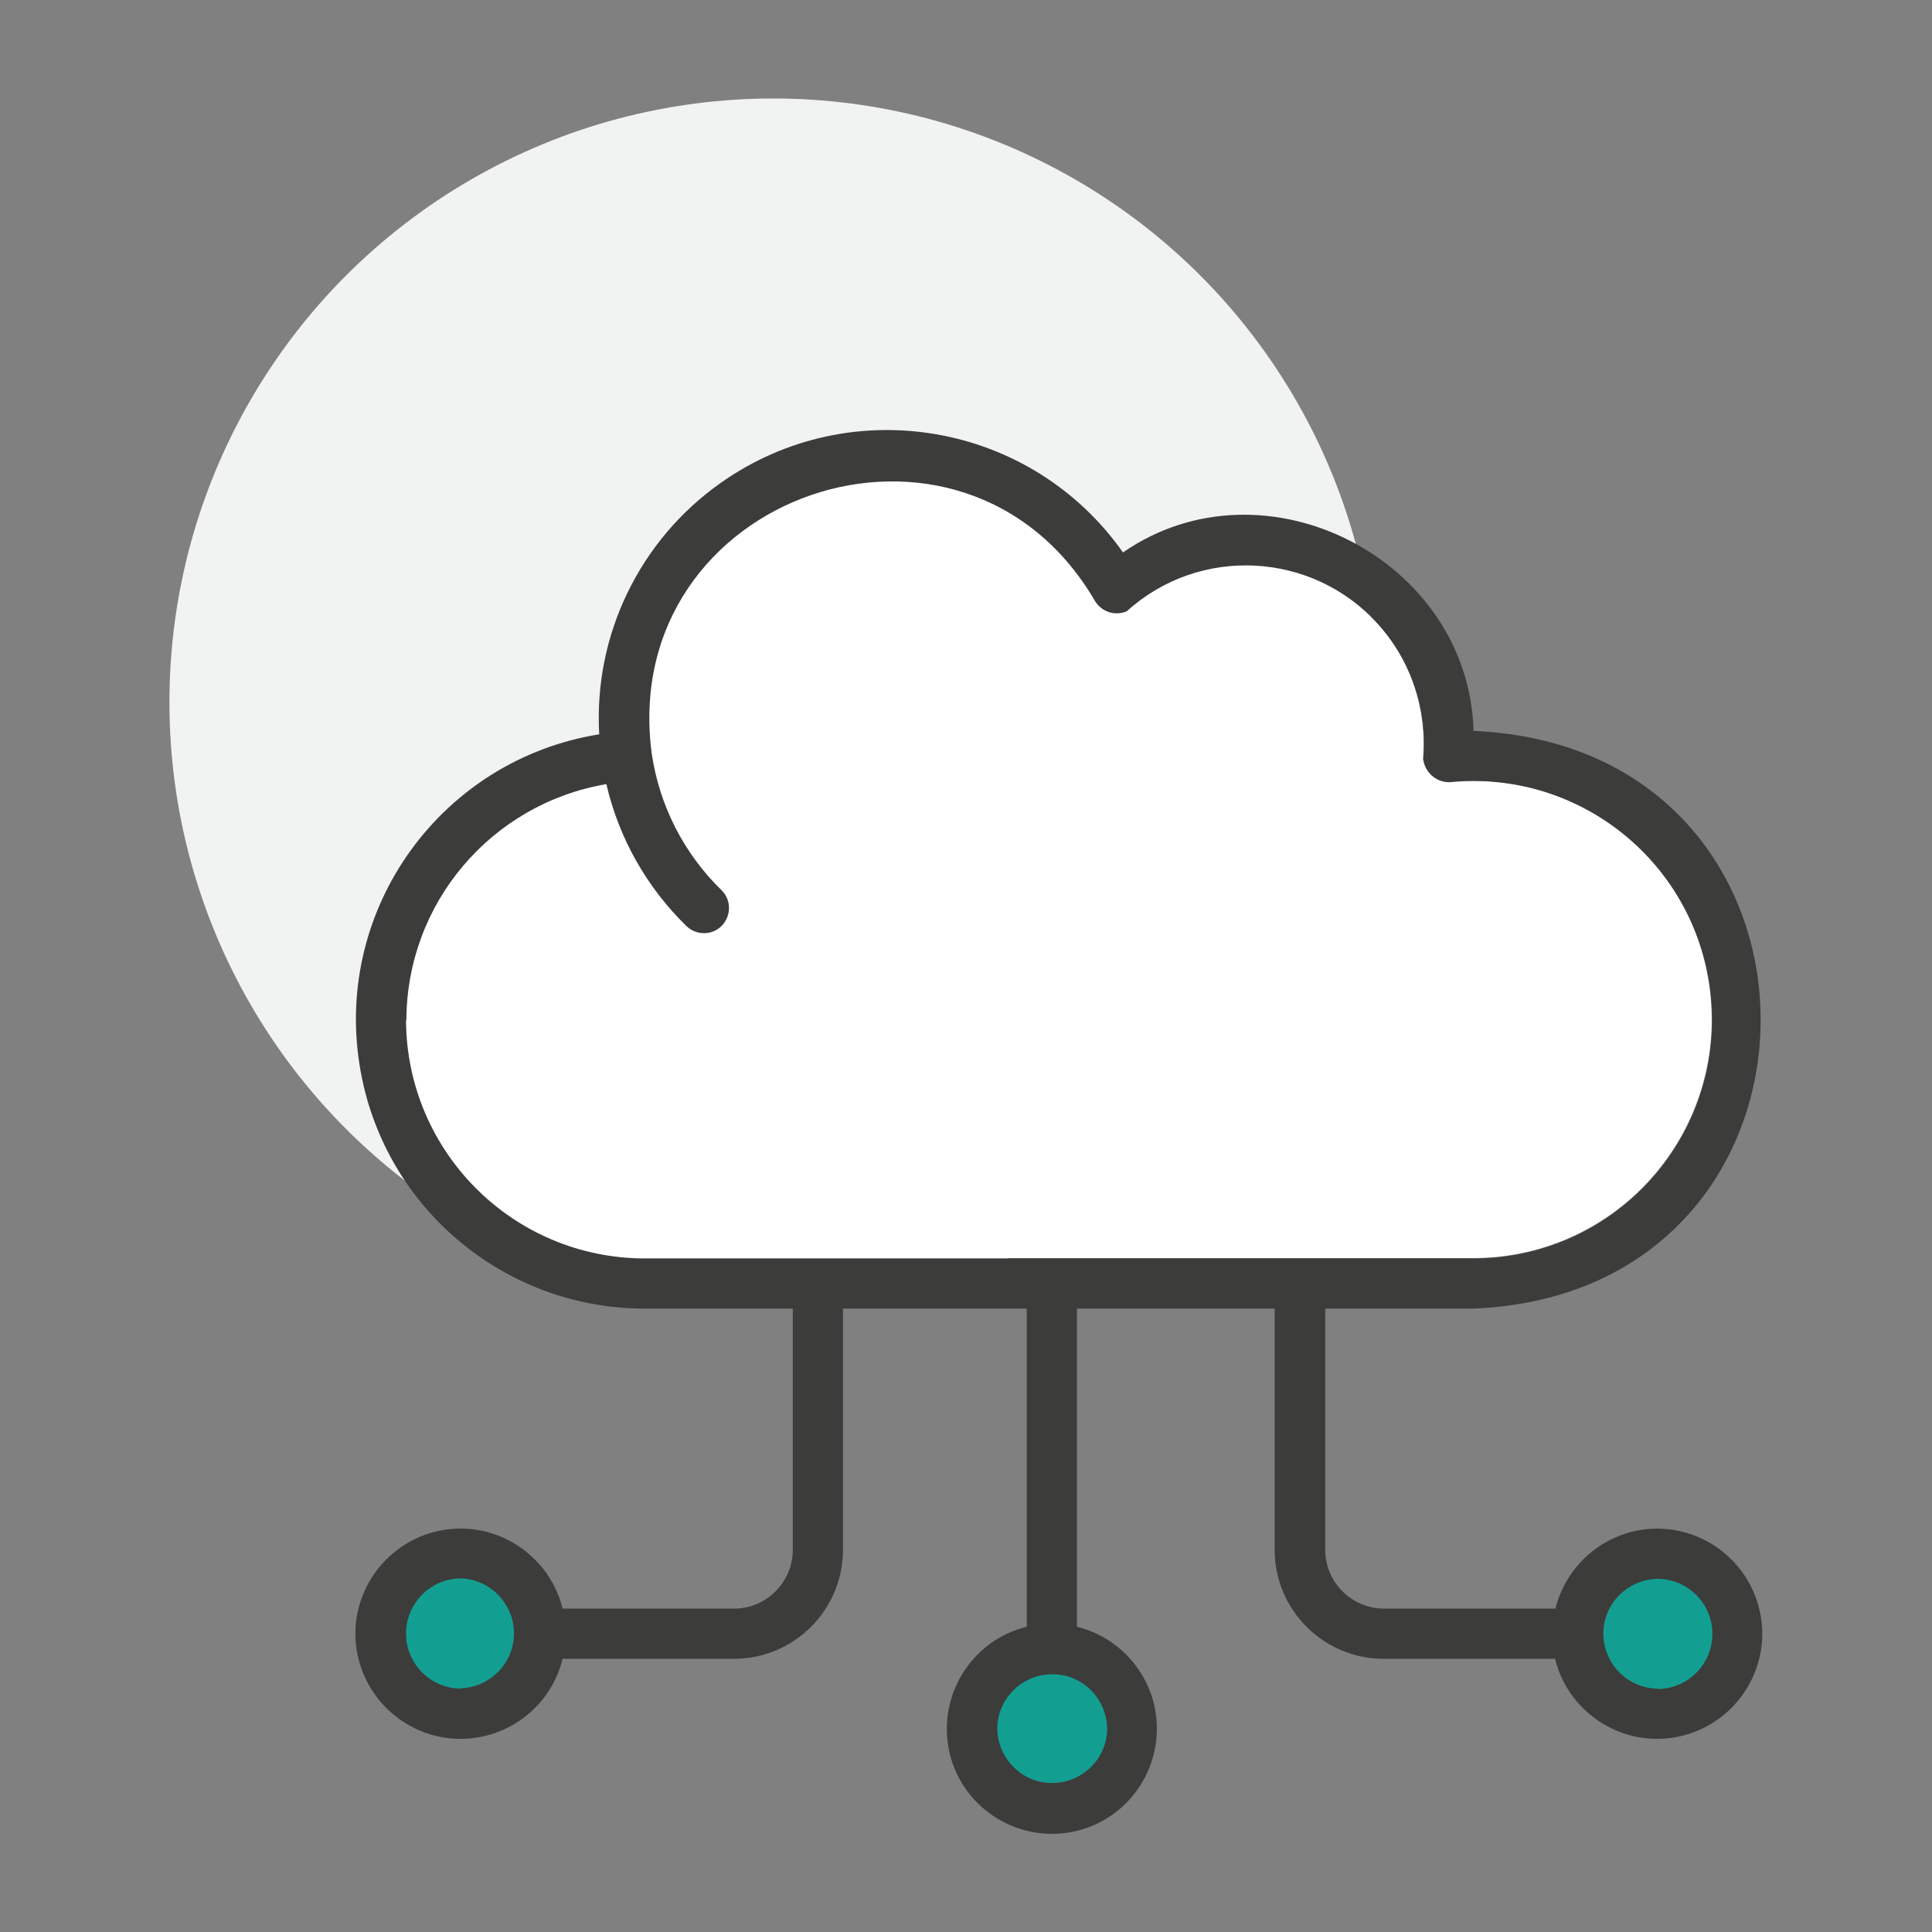
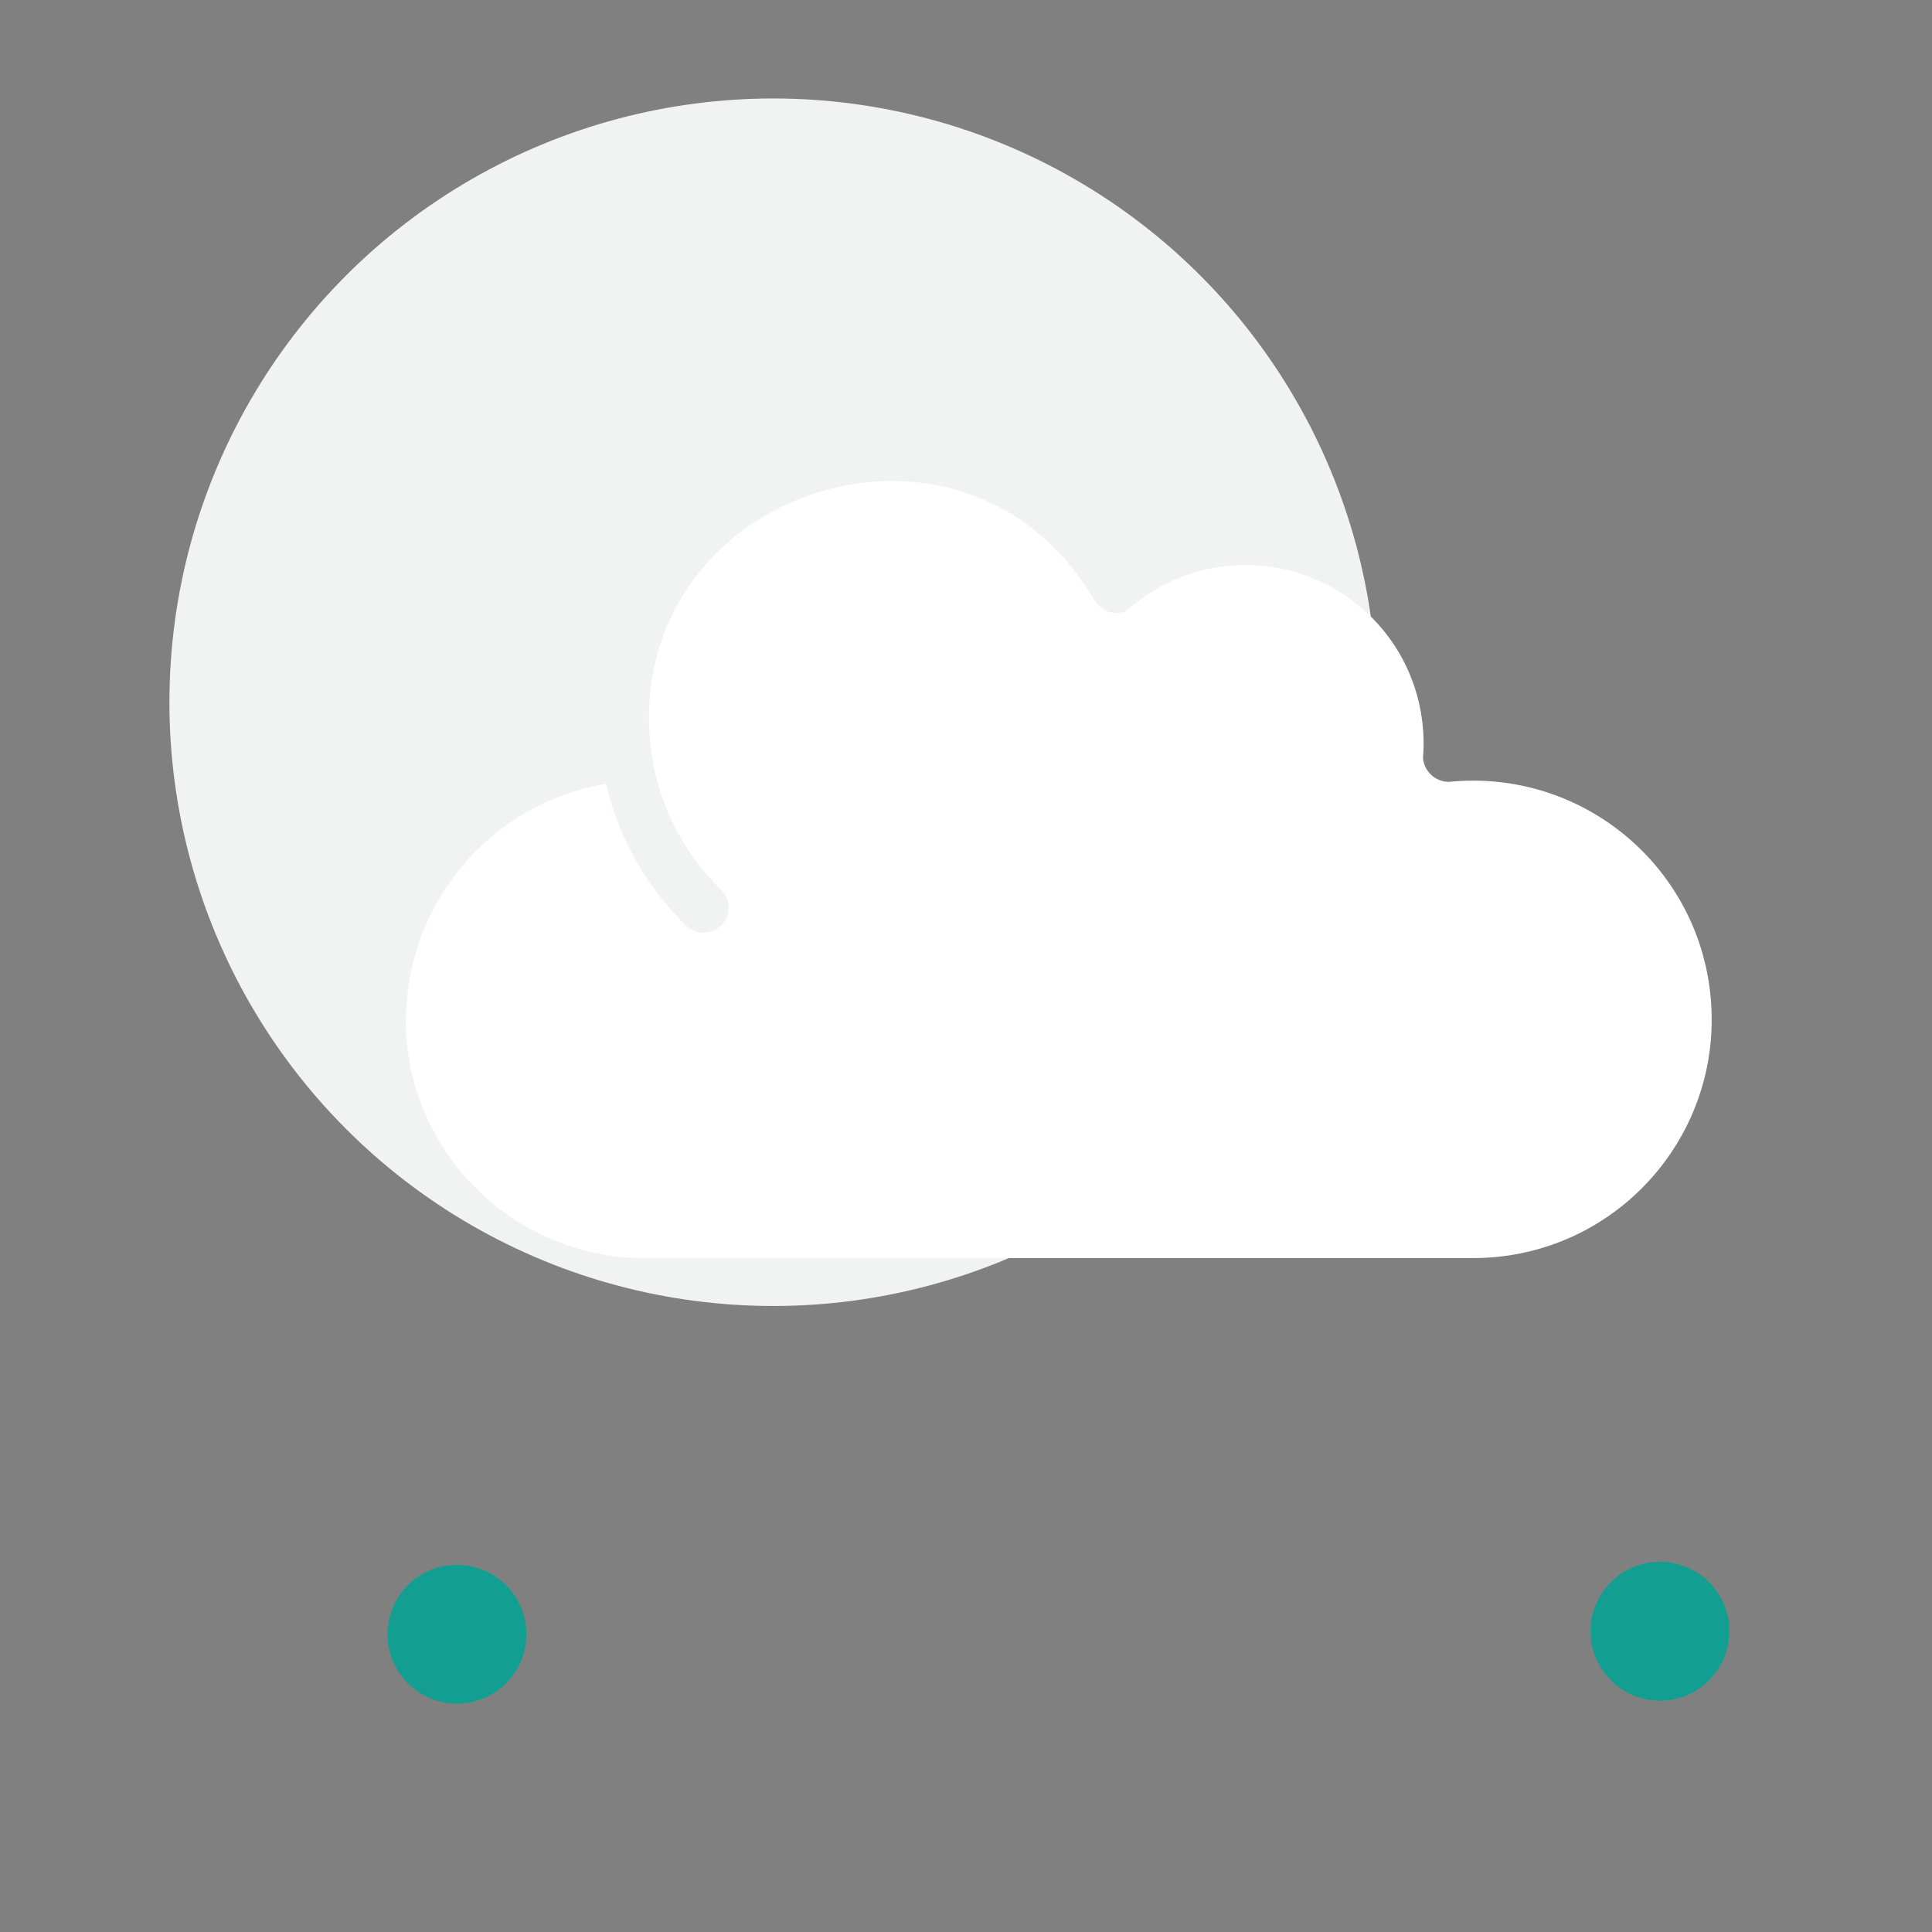
<svg xmlns="http://www.w3.org/2000/svg" id="Livello_1" data-name="Livello 1" version="1.1" viewBox="0 0 512 512">
  <rect x="0" y="0" width="512" height="512" fill="#808080" stroke="none" />
  <defs>
    <style>
      .cls-1 {
        fill: #129f92;
      }

      .cls-1, .cls-2, .cls-3, .cls-4 {
        stroke-width: 0px;
      }

      .cls-2 {
        fill: #3c3c3b;
      }

      .cls-3 {
        fill: #f1f2f2;
      }

      .cls-4 {
        fill: #fff;
      }
    </style>
  </defs>
  <circle class="cls-3" cx="204.9" cy="186.1" r="160" />
  <path class="cls-4" d="M107.6,270.2c.1-31,22.5-57.3,53-62.5,3.3,14.3,10.7,27.4,21.3,37.7,2.7,2.5,6.9,2.4,9.4-.3,2.4-2.6,2.4-6.7-.1-9.2-10.1-9.8-16.6-22.6-18.6-36.4-9-68.8,82.6-100.2,117.5-40.3,1.8,2.9,5.3,4,8.4,2.7,19.3-17.5,49.2-15.9,66.6,3.4,8.8,9.7,13.1,22.7,12,35.7.4,3.5,3.3,6.2,6.9,6.2,34.8-3.5,65.8,21.8,69.3,56.6,3.5,34.8-21.8,65.8-56.6,69.3-2.1.2-4.2.3-6.3.3h-219.6c-34.9,0-63.2-28.3-63.3-63.2h0Z" />
-   <circle class="cls-1" cx="279.6" cy="456.2" r="18.4" />
  <circle class="cls-1" cx="439.9" cy="432.3" r="18.4" />
  <circle class="cls-1" cx="121.1" cy="433.1" r="18.4" />
-   <path class="cls-2" d="M439.2,405.1c-12.8,0-23.9,8.8-27,21.2h-45.4c-8.6,0-15.6-7-15.6-15.6v-63.9h39.3c101.4-4.2,101.5-148.8,0-153.1-1.2-45.4-55.3-73.3-92.9-47.3-24.3-34.5-72-42.8-106.5-18.5-21.6,15.2-33.8,40.4-32.3,66.7-41.7,6.7-70.2,45.9-63.5,87.7,5.9,37.2,38,64.5,75.6,64.5h39.2v63.9c0,8.6-7,15.6-15.6,15.6h-45.4c-3.7-14.9-18.8-24.1-33.7-20.4-14.9,3.7-24.1,18.8-20.4,33.7,3.7,14.9,18.8,24.1,33.7,20.4,10.1-2.5,17.9-10.3,20.4-20.4h45.4c16,0,28.9-13,28.9-28.9v-63.9h48.7v84.3c-14.9,3.7-24,18.7-20.4,33.7,3.7,14.9,18.7,24,33.7,20.4,14.9-3.7,24-18.7,20.4-33.7-2.5-10-10.3-17.9-20.4-20.4v-84.3h52.4v63.9c0,16,13,28.9,28.9,28.9h45.4c3.7,14.9,18.8,24.1,33.7,20.4,14.9-3.7,24.1-18.8,20.4-33.7-3.1-12.5-14.3-21.2-27.1-21.2h0ZM122.2,447.5c-8,0-14.6-6.5-14.6-14.6,0-8,6.5-14.6,14.6-14.6,8,.3,14.3,7.1,14,15.1-.3,7.6-6.4,13.7-14,14h0ZM293.4,458.1c0,8-6.7,14.5-14.7,14.4-7.9,0-14.3-6.5-14.4-14.4,0-8,6.7-14.5,14.7-14.4,7.9,0,14.3,6.5,14.4,14.4h0ZM107.7,270.3c.1-31,22.5-57.3,53-62.5,3.3,14.3,10.7,27.4,21.3,37.7,2.7,2.5,6.9,2.4,9.4-.3,2.4-2.6,2.4-6.7-.1-9.2-10.1-9.8-16.6-22.6-18.6-36.4-9-68.8,82.6-100.2,117.5-40.3,1.8,2.9,5.3,4,8.4,2.7,19.3-17.5,49.2-15.9,66.6,3.4,8.8,9.7,13.1,22.7,12,35.7.4,3.5,3.3,6.2,6.9,6.2,34.8-3.5,65.8,21.8,69.3,56.6,3.5,34.8-21.8,65.8-56.6,69.3-2.1.2-4.2.3-6.3.3h-219.6c-34.9,0-63.2-28.3-63.3-63.2h0ZM439.2,447.5c-8-.1-14.4-6.8-14.3-14.8.1-7.8,6.5-14.1,14.3-14.3,8,0,14.6,6.5,14.6,14.6,0,8-6.5,14.6-14.6,14.6Z" />
</svg>